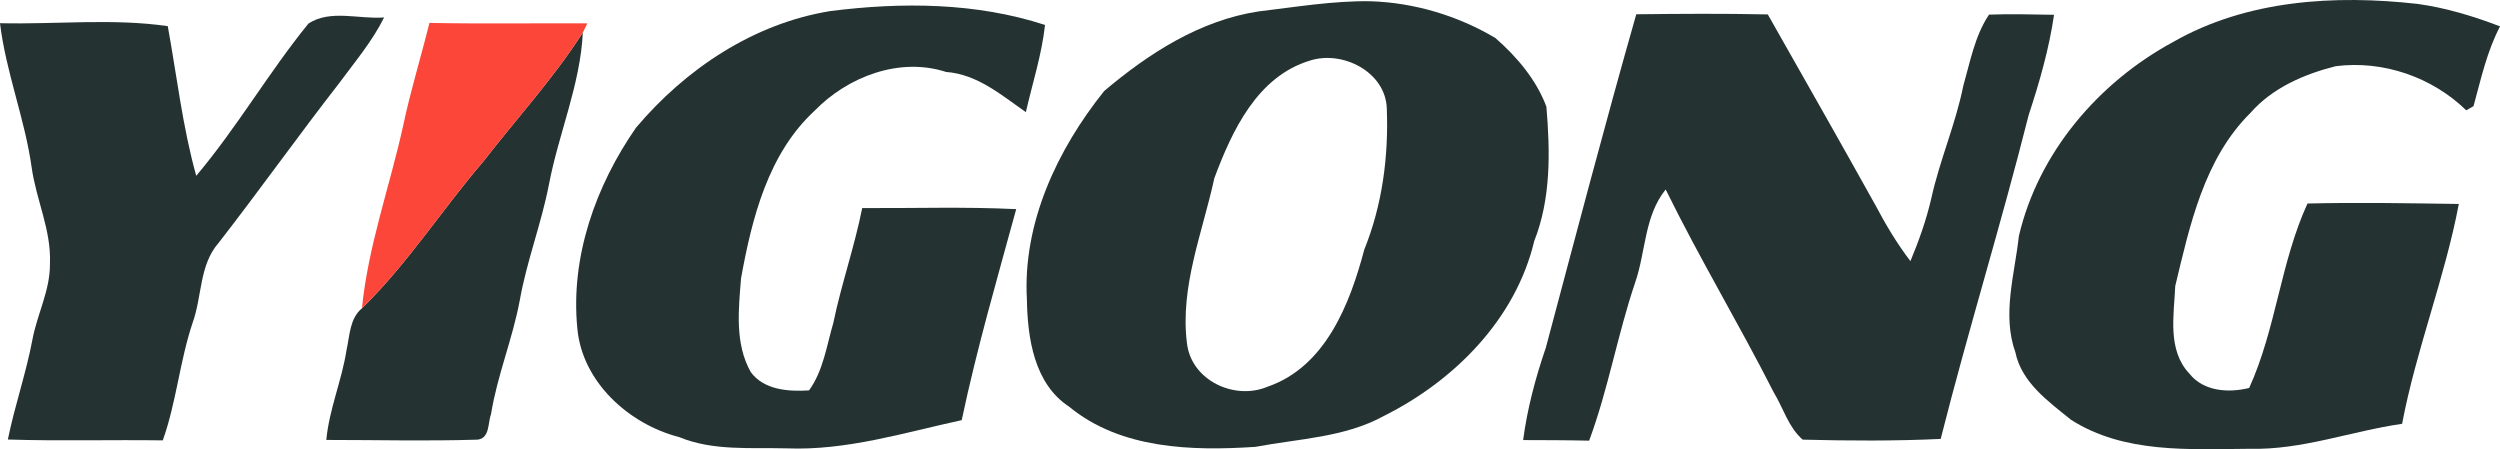
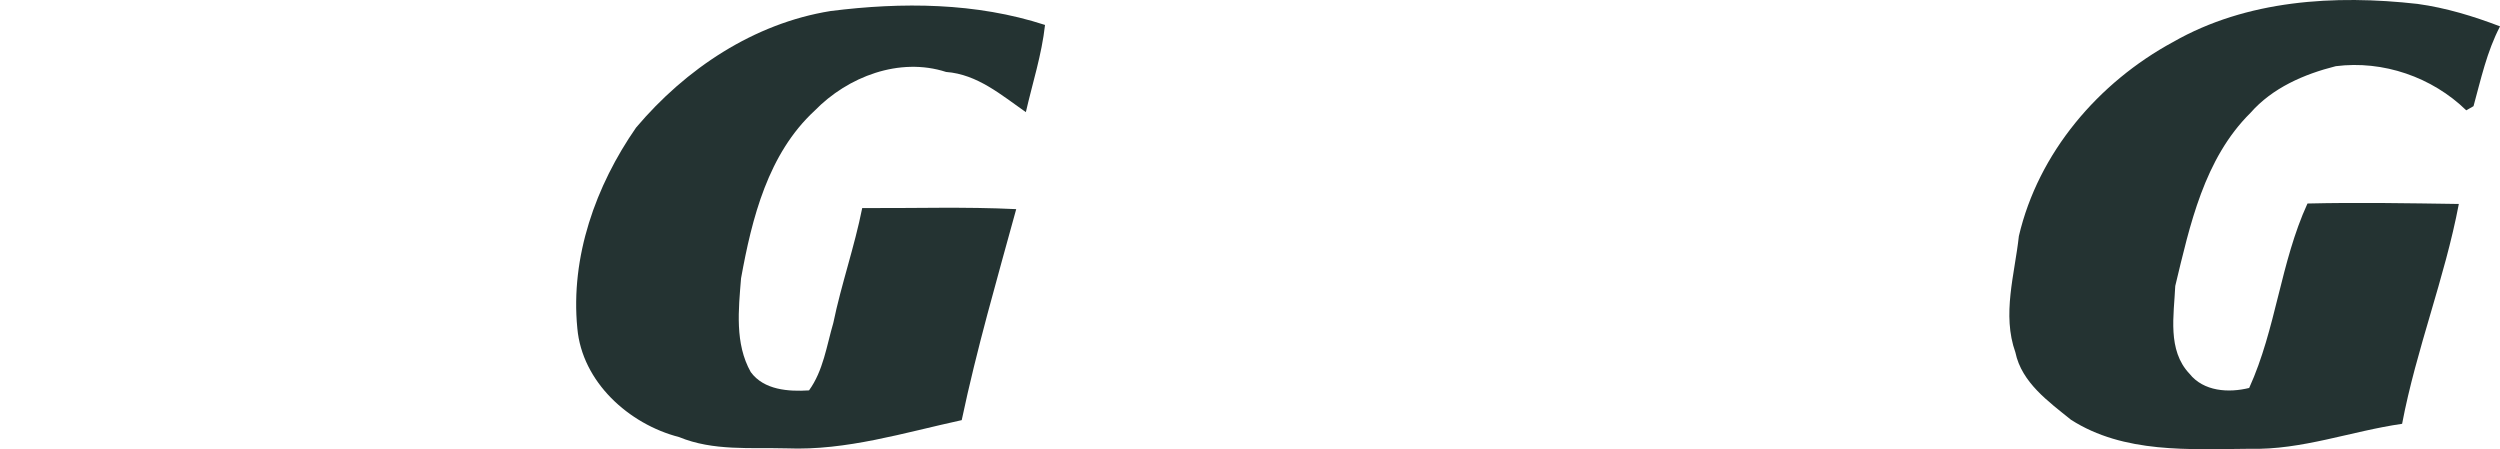
<svg xmlns="http://www.w3.org/2000/svg" width="128" height="23" viewBox="0 0 128 23" fill="none">
  <path d="M111.262 2.15C115.037 -0.007 119.542 -0.276 123.778 0.2C125.228 0.399 126.633 0.827 128.002 1.35C127.331 2.633 127.024 4.049 126.644 5.436C126.552 5.491 126.364 5.594 126.272 5.649C124.527 3.946 122.014 3.08 119.59 3.389C117.966 3.798 116.346 4.499 115.221 5.782C112.852 8.131 112.125 11.515 111.373 14.642C111.306 16.143 110.959 17.927 112.1 19.133C112.823 20.044 114.103 20.125 115.158 19.863C116.535 16.84 116.76 13.433 118.143 10.42C120.722 10.358 123.309 10.406 125.892 10.443C125.169 14.255 123.711 17.883 122.988 21.699C120.376 22.075 117.852 23.048 115.184 22.978C112.1 23 108.749 23.229 106.034 21.492C104.882 20.56 103.51 19.586 103.189 18.045C102.495 16.102 103.152 14.056 103.366 12.087C104.366 7.814 107.439 4.222 111.262 2.15Z" fill="#243332" />
-   <path d="M64.443 0.584C66.344 0.359 68.255 0.034 70.177 0.064C72.417 0.137 74.634 0.801 76.56 1.944C77.66 2.899 78.667 4.09 79.176 5.465C79.368 7.762 79.416 10.159 78.553 12.341C77.601 16.342 74.465 19.491 70.867 21.29C68.853 22.403 66.491 22.459 64.277 22.879C61.023 23.093 57.381 22.997 54.743 20.825C52.946 19.653 52.61 17.308 52.577 15.335C52.356 11.42 54.134 7.652 56.536 4.658C58.816 2.733 61.432 1.041 64.443 0.584ZM67.07 3.102C64.373 3.917 63.082 6.689 62.174 9.123C61.573 11.899 60.407 14.683 60.772 17.573C60.993 19.483 63.218 20.519 64.916 19.793C67.867 18.772 69.118 15.556 69.849 12.784C70.775 10.498 71.1 8.009 71.004 5.554C70.945 3.688 68.746 2.563 67.07 3.102Z" fill="#243332" />
  <path d="M32.566 6.534C35.108 3.526 38.588 1.199 42.525 0.565C46.178 0.104 49.971 0.126 53.505 1.277C53.339 2.8 52.863 4.256 52.524 5.742C51.27 4.868 50.041 3.802 48.44 3.684C46.052 2.91 43.407 3.924 41.709 5.668C39.326 7.869 38.499 11.173 37.942 14.248C37.813 15.841 37.617 17.599 38.44 19.052C39.115 19.97 40.374 20.055 41.422 19.988C42.152 18.982 42.322 17.706 42.665 16.537C43.075 14.554 43.75 12.64 44.145 10.653C46.772 10.668 49.403 10.579 52.03 10.708C51.048 14.296 50.008 17.868 49.24 21.511C46.288 22.153 43.337 23.078 40.285 22.956C38.433 22.905 36.518 23.1 34.769 22.378C32.194 21.714 29.803 19.557 29.559 16.806C29.201 13.149 30.5 9.51 32.566 6.534Z" fill="#243332" />
-   <path d="M15.792 1.207C16.91 0.469 18.397 0.996 19.666 0.893C19.061 2.117 18.172 3.164 17.367 4.256C15.272 6.951 13.29 9.735 11.198 12.43C10.198 13.558 10.353 15.173 9.863 16.523C9.202 18.495 9.032 20.589 8.335 22.547C5.69 22.51 3.044 22.588 0.402 22.503C0.753 20.774 1.339 19.103 1.664 17.37C1.911 16.062 2.579 14.838 2.557 13.484C2.631 11.788 1.849 10.225 1.62 8.566C1.269 6.066 0.303 3.699 0 1.188C2.856 1.255 5.782 0.93 8.59 1.339C9.055 3.894 9.346 6.486 10.047 9.001C12.132 6.531 13.759 3.706 15.792 1.207Z" fill="#243332" />
-   <path d="M83.777 0.731C86.021 0.705 88.264 0.69 90.511 0.738C92.352 3.99 94.204 7.235 96.02 10.501C96.544 11.497 97.127 12.47 97.813 13.37C98.248 12.326 98.628 11.261 98.883 10.155C99.311 8.208 100.123 6.368 100.517 4.41C100.872 3.168 101.108 1.837 101.838 0.749C102.945 0.705 104.056 0.742 105.167 0.757C104.912 2.508 104.421 4.211 103.868 5.889C102.469 11.445 100.768 16.921 99.363 22.473C97.009 22.584 94.647 22.569 92.297 22.51C91.562 21.872 91.304 20.888 90.81 20.08C89.035 16.585 87.009 13.219 85.283 9.701C84.187 11.055 84.268 12.883 83.722 14.461C82.818 17.127 82.346 19.918 81.364 22.562C80.235 22.536 79.11 22.536 77.984 22.532C78.198 20.917 78.619 19.339 79.147 17.802C80.667 12.105 82.161 6.401 83.777 0.731Z" fill="#243332" />
-   <path d="M24.739 8.274C26.444 6.077 28.341 4.009 29.842 1.664C29.71 4.34 28.606 6.825 28.108 9.436C27.721 11.442 26.972 13.355 26.614 15.368C26.249 17.341 25.463 19.21 25.142 21.194C24.976 21.636 25.086 22.44 24.452 22.51C21.873 22.591 19.286 22.525 16.707 22.525C16.855 20.943 17.504 19.476 17.744 17.912C17.91 17.175 17.902 16.312 18.53 15.785C20.865 13.506 22.622 10.741 24.739 8.274Z" fill="#243332" />
-   <path d="M21.985 1.173C24.682 1.225 27.375 1.184 30.073 1.195C30.014 1.313 29.899 1.546 29.844 1.664C28.342 4.009 26.446 6.077 24.741 8.275C22.623 10.741 20.867 13.506 18.531 15.785C18.849 12.588 19.956 9.547 20.645 6.424C21.014 4.654 21.557 2.928 21.985 1.173Z" fill="#FC4639" />
</svg>